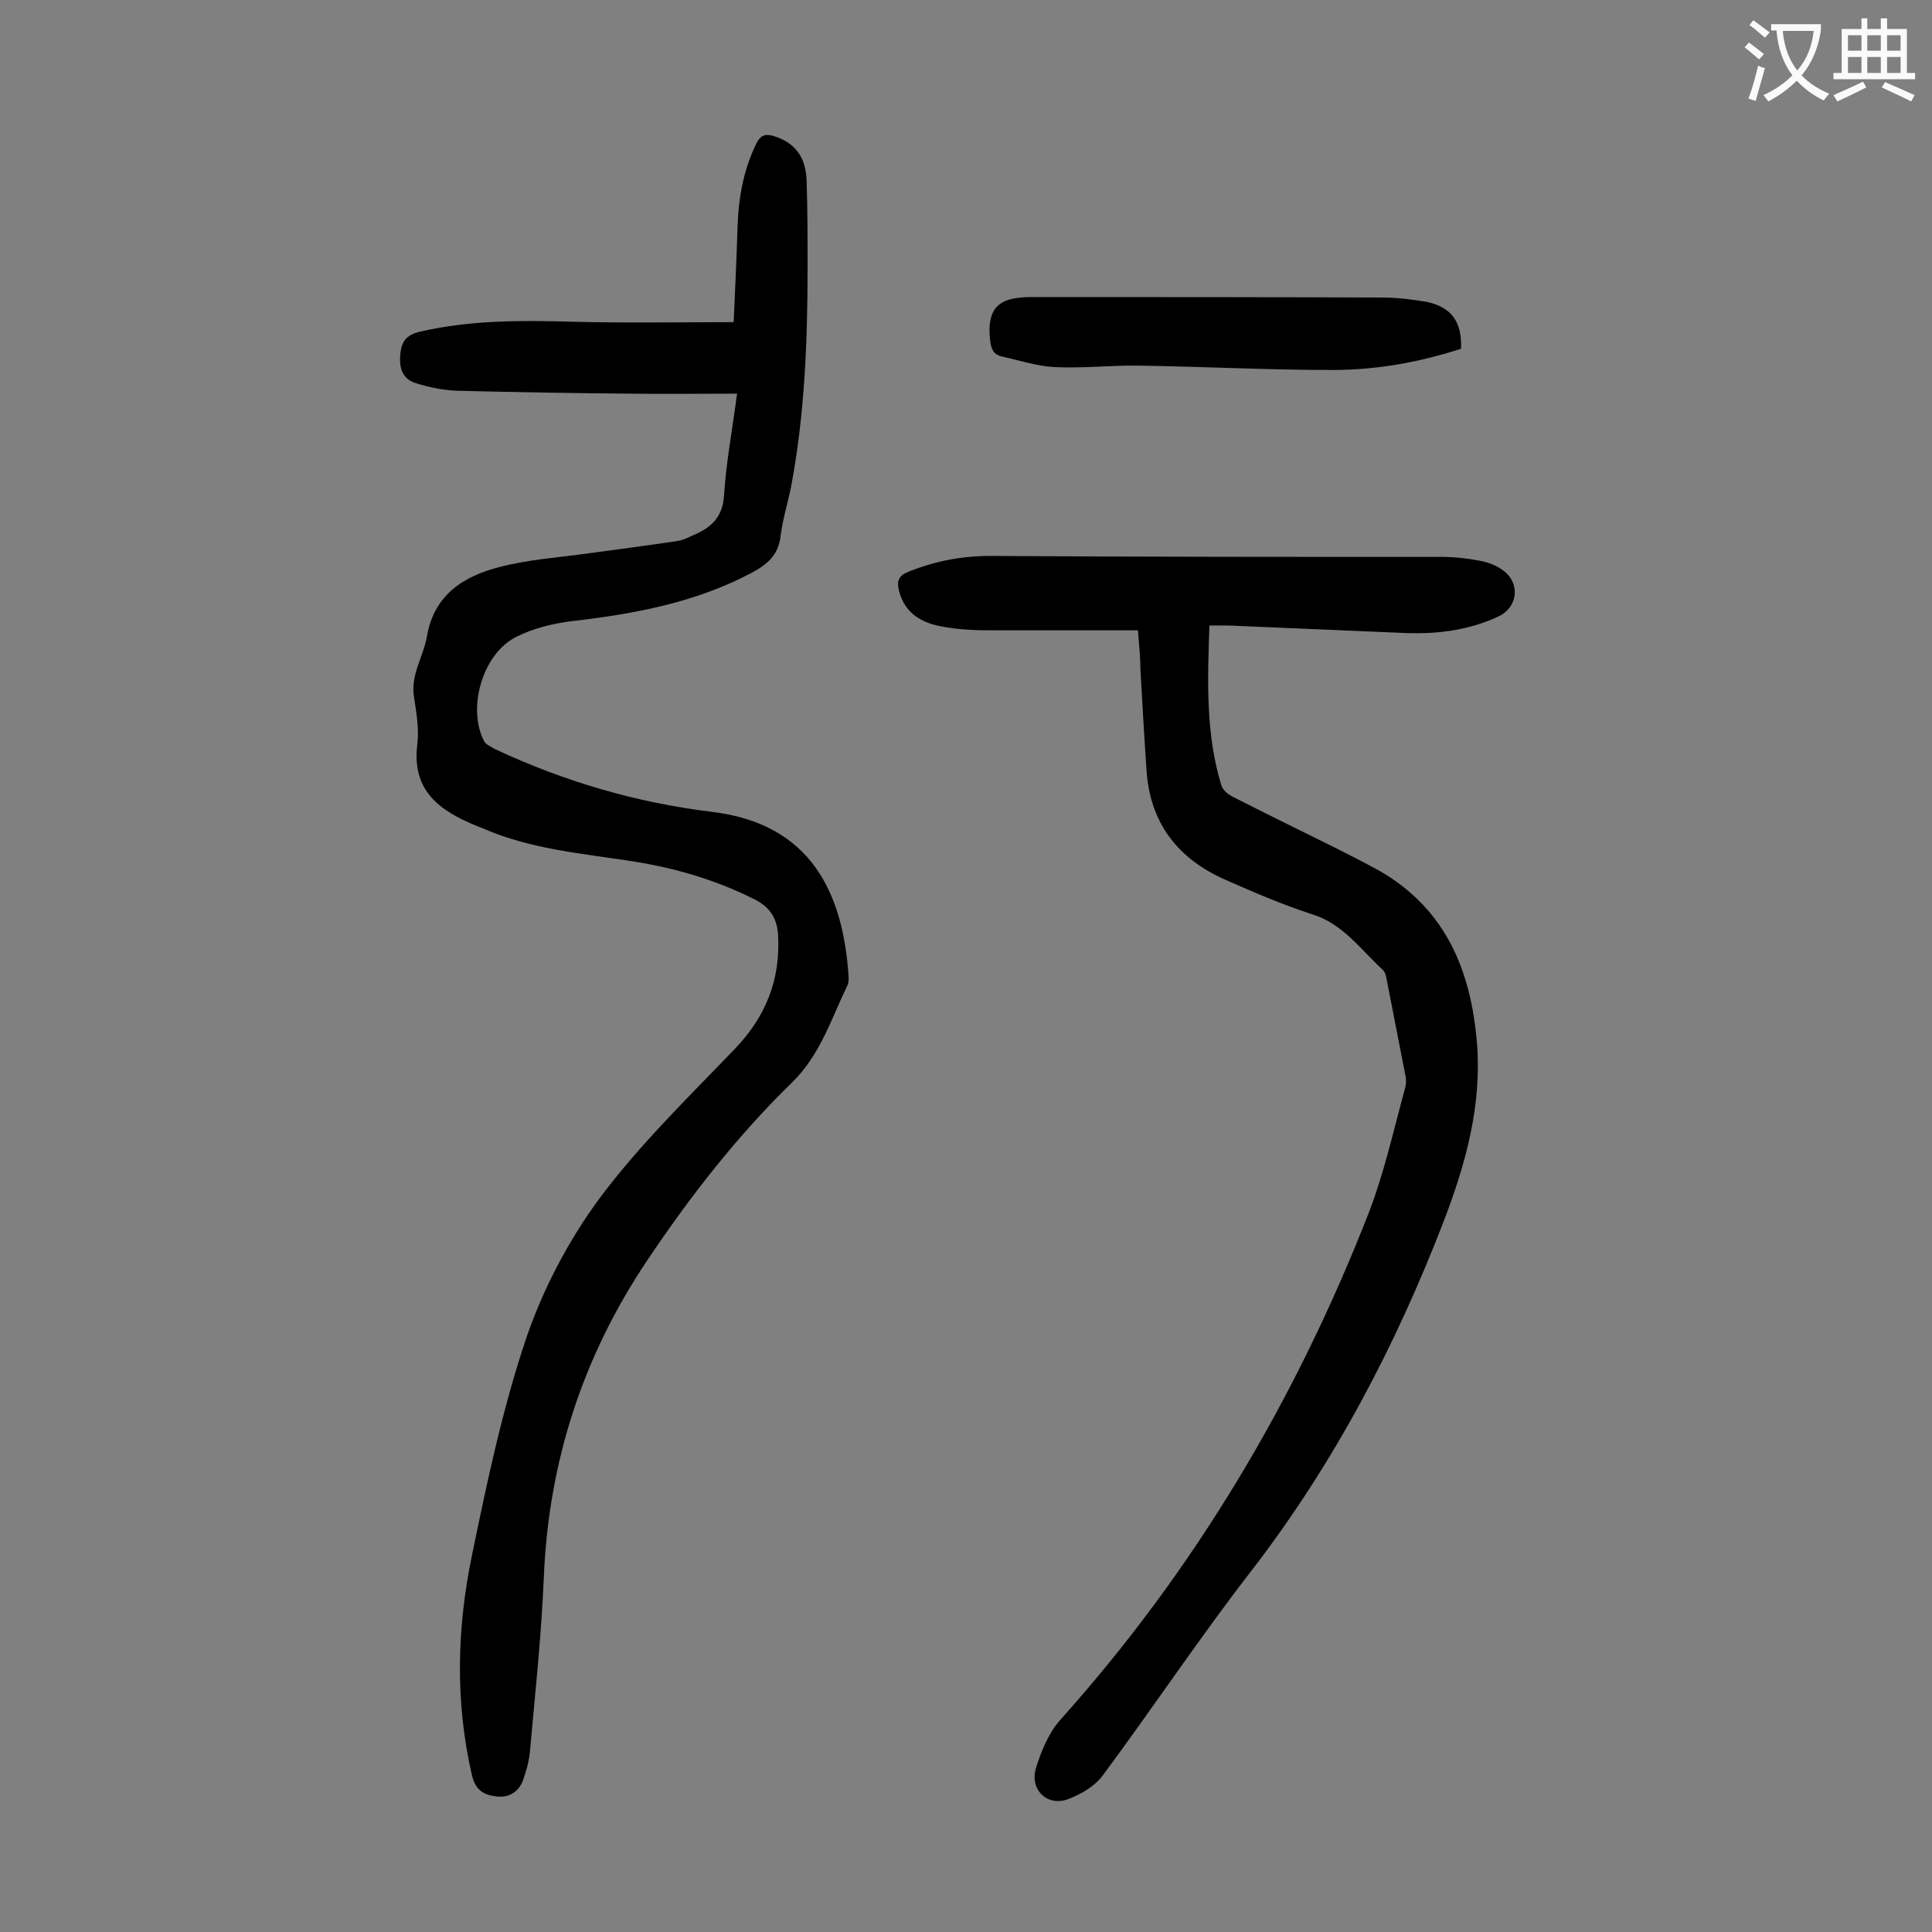
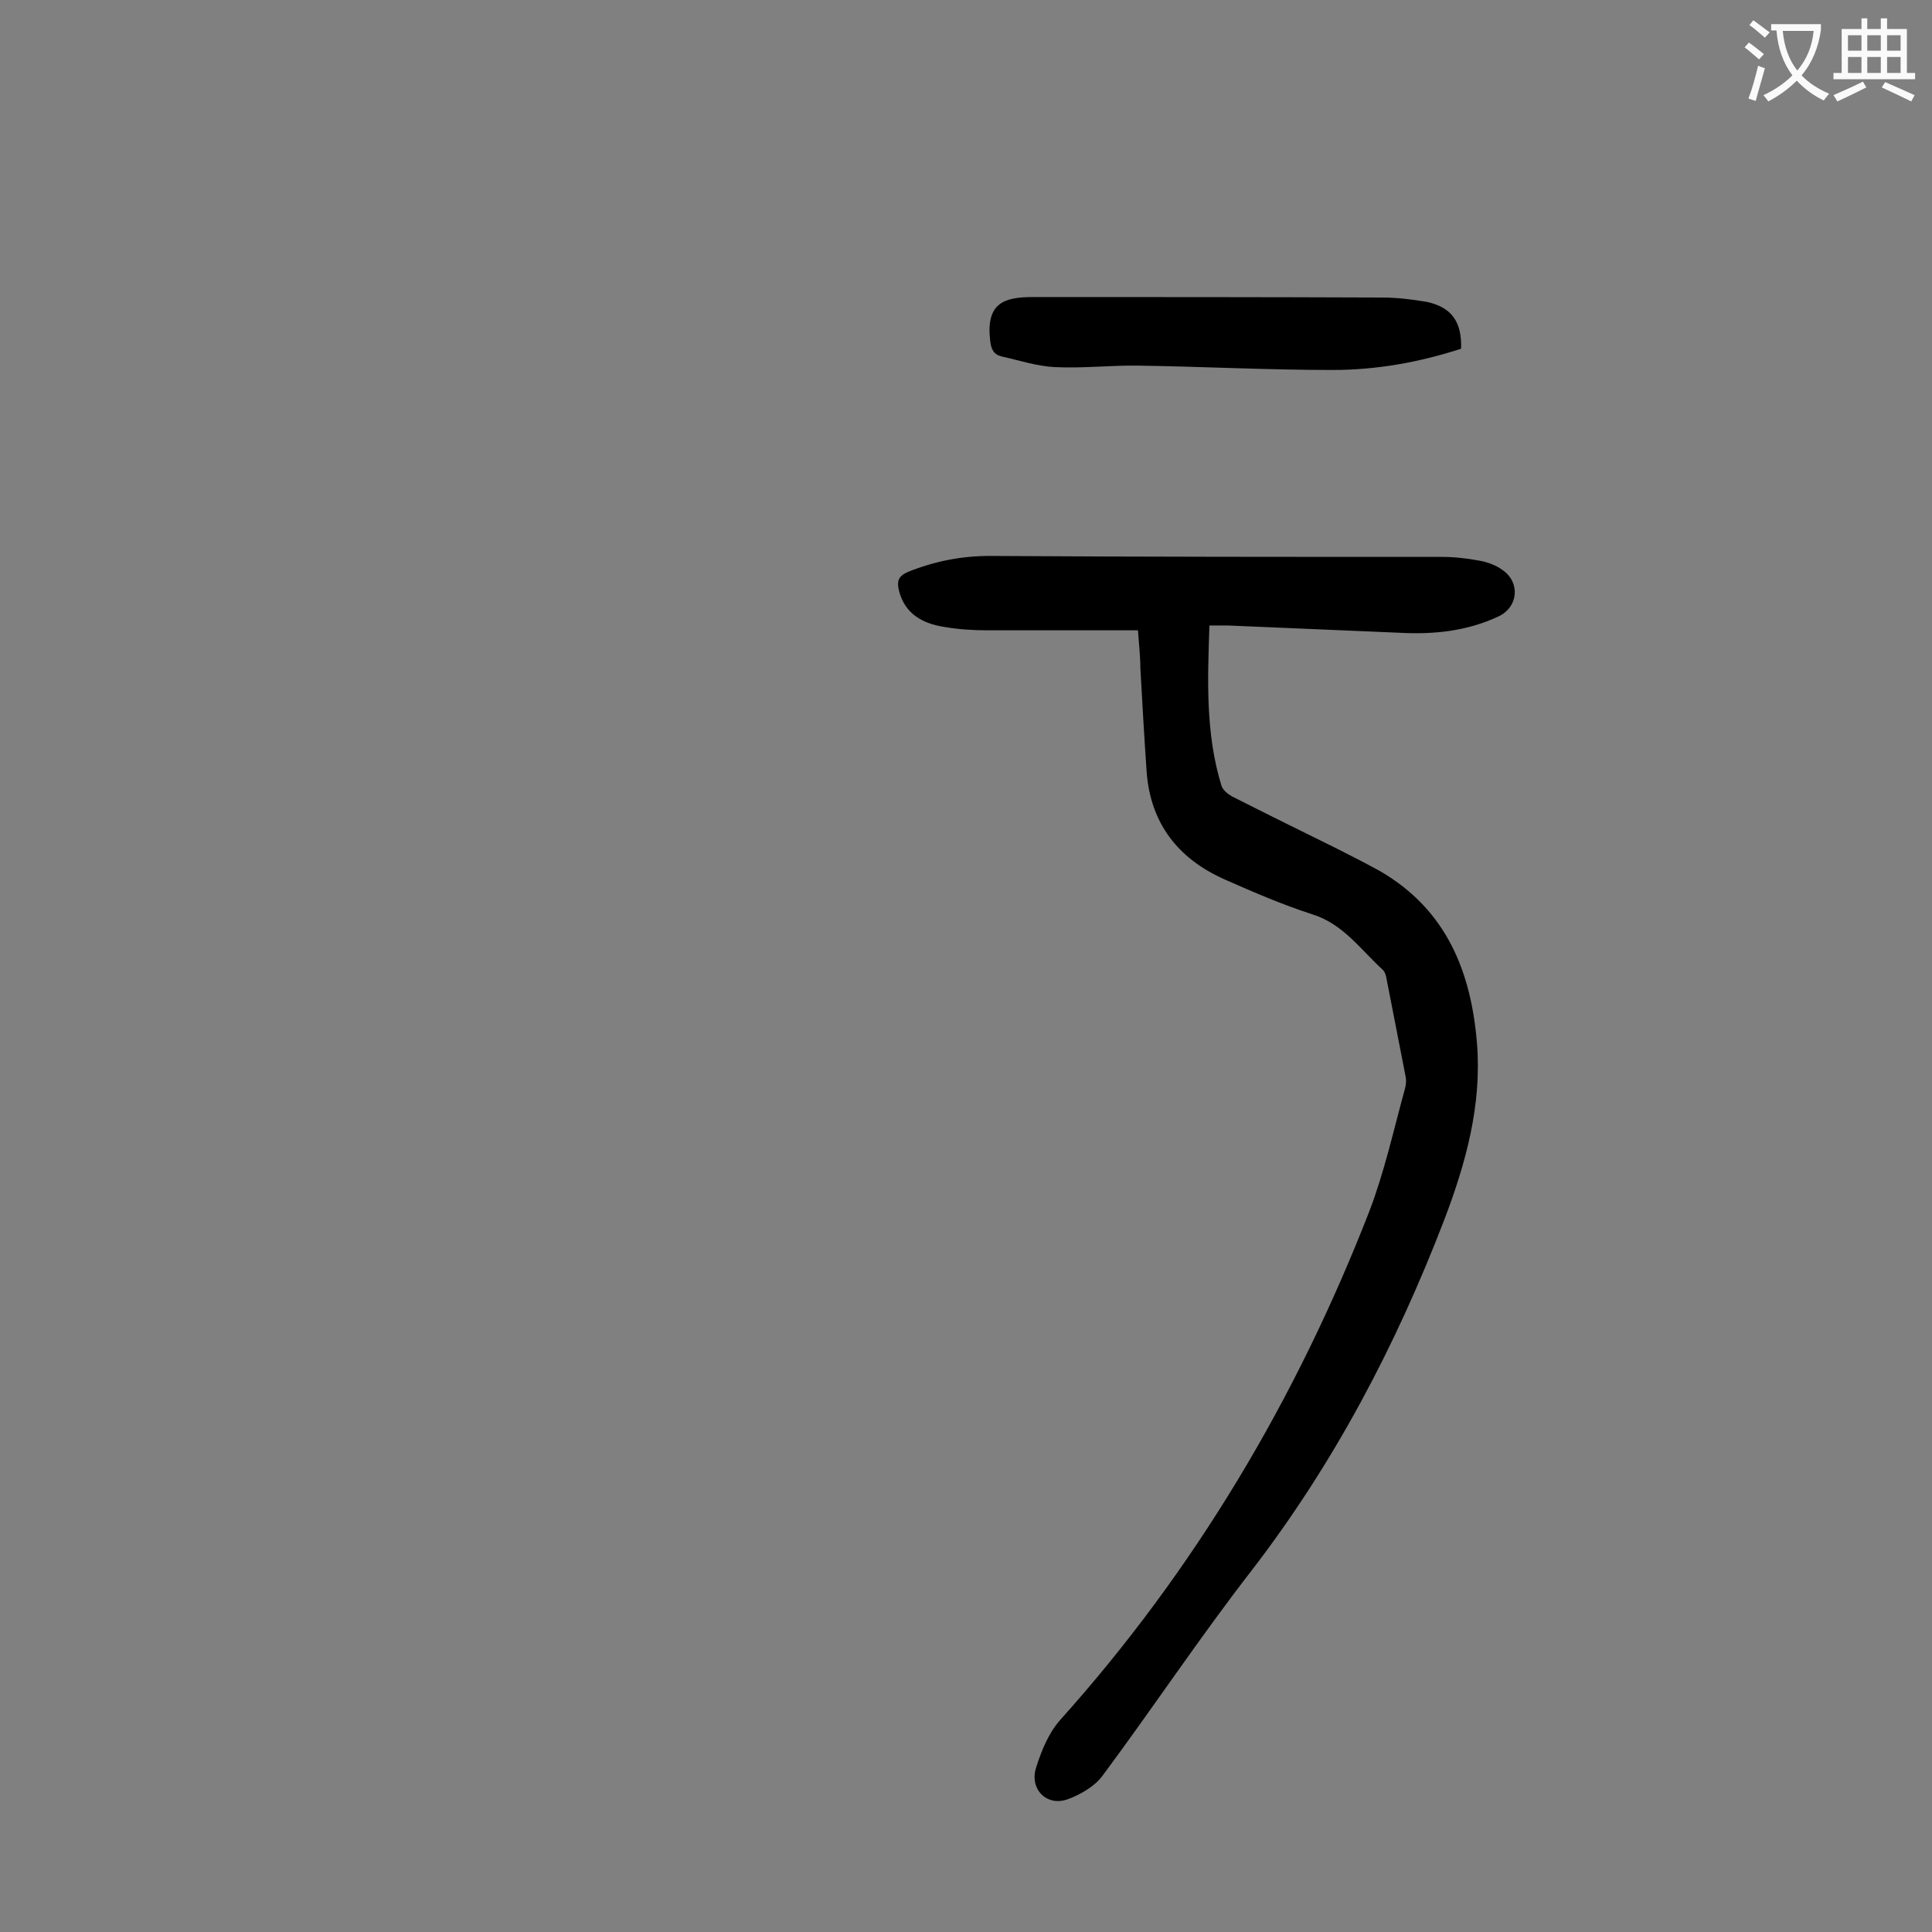
<svg xmlns="http://www.w3.org/2000/svg" enable-background="new 0 0 400 400" viewBox="0 0 400 400">
  <rect x="0" y="0" width="400" height="400" fill="#808080" stroke="none" />
  <g fill="#000001">
-     <path d="m152.6 81.5c-7.6 0-15 .1-22.4 0-11.8-.1-23.6-.3-35.5-.6-2.9-.1-5.9-.7-8.7-1.6-2.9-.9-3.4-3.5-3.1-6.2.3-2.4 1.2-3.7 3.9-4.4 10.3-2.4 20.8-2.4 31.3-2.1 11.1.3 22.3.1 33.8.1.3-6.6.6-13.2.8-19.8.2-5.9 1.2-11.6 3.8-17 .9-1.9 1.9-2.3 3.8-1.7 4.1 1.3 6.5 4.1 6.7 9.1.2 6.1.2 12.1.2 18.2 0 15.2-.6 30.3-3.4 45.2-.7 3.5-1.8 6.9-2.2 10.4-.5 3.9-2.8 5.8-6 7.5-11.7 6.2-24.3 8.5-37.2 10-4 .5-8.1 1.5-11.6 3.3-6.9 3.5-10.1 14.7-6.6 21.5.4.8 1.5 1.2 2.3 1.7 14.3 6.7 29.3 11.1 45 13 20.5 2.5 27.1 16.9 28.2 34.2 0 .5 0 1.2-.2 1.6-3.4 7-5.6 14.4-11.5 20.2-11.4 11.1-21.2 23.7-30.1 37-13.2 19.7-20.3 41.5-21.3 65.3-.5 12.1-1.8 24.2-2.9 36.4-.2 2-.8 4.1-1.5 6-1 2.4-3.1 3.5-5.6 3.1-2.6-.3-4.2-1.4-4.9-4.4-3.5-15.2-3.1-30.4 0-45.4 3.1-15.1 6.3-30.3 11.2-44.9 3.5-10.3 8.8-20.4 15.3-29.2 8.3-11.1 18.4-20.9 28-30.9 6.3-6.6 9.4-14.2 8.9-23.4-.2-3.3-1.4-5.6-4.5-7.3-8.2-4.2-16.8-6.7-25.8-8.1-10.4-1.6-20.9-2.5-30.6-6.7-.5-.2-1-.4-1.5-.6-7.6-3.1-13.5-7.2-12.3-16.9.4-3.2-.2-6.6-.7-9.9-.7-4.6 2-8.3 2.7-12.5 1.5-8.6 7.6-12.4 15-14.3 6.1-1.6 12.6-2 18.9-2.9 6-.8 12-1.6 18-2.5 1.3-.2 2.5-.9 3.7-1.4 3.4-1.5 5.6-3.7 5.9-7.9.4-6.8 1.7-13.5 2.7-21.2z" />
    <path d="m235.6 130.5c-10.7 0-21 0-31.2 0-3 0-6-.2-8.9-.7-4.5-.7-8.2-2.7-9.4-7.6-.4-1.8-.2-2.9 1.9-3.8 5.5-2.2 11-3.3 17-3.3 31.2.2 62.4.2 93.5.2 2.6 0 5.3.3 7.9.8 1.7.3 3.5 1 4.8 2 3.6 2.6 3.1 7.6-.9 9.5-6.6 3.1-13.5 3.8-20.7 3.4-11.8-.5-23.6-1-35.4-1.5-1.2 0-2.4 0-3.8 0-.4 11.5-.8 22.5 2.5 33.2.3.9 1.3 1.7 2.2 2.2 7.1 3.6 14.2 7.1 21.3 10.6 3.2 1.6 6.3 3.2 9.4 4.9 13.7 8 18.8 20.8 20 35.7 1 12.7-2.3 24.7-6.8 36.5-10 26-22.8 50.4-39.9 72.6-10.7 13.8-20.4 28.4-30.8 42.4-1.6 2.2-4.5 3.9-7.2 4.9-4.3 1.6-8-2-6.6-6.5 1.1-3.5 2.6-7.2 5-9.9 27.9-31.1 48.9-66.5 64-105.3 3.1-8.1 5-16.7 7.3-25.1.3-.9.4-2 .2-2.9-1.3-6.8-2.7-13.7-4-20.5-.1-.5-.3-1.1-.7-1.5-4.6-4.2-8.2-9.5-14.6-11.5-6.2-2-12.2-4.6-18.1-7.2-9.7-4.3-15.4-11.6-16.2-22.3-.5-7.2-.9-14.3-1.3-21.5 0-2.4-.3-4.9-.5-7.8z" />
    <path d="m302.5 72.2c-8.6 2.8-17.5 4.4-26.6 4.4-13.4 0-26.7-.7-40.1-.9-5.8-.1-11.7.6-17.5.3-3.7-.2-7.3-1.4-10.9-2.2-1.7-.4-2.2-1.5-2.4-3.3-.9-7.8 2.9-9 8.9-9 24.1 0 48.2 0 72.3.1 3.1 0 6.2.4 9.2.9 5.1 1.1 7.3 4.1 7.1 9.7z" />
  </g>
  <path d="m362.1 8.8c1.1.8 2.1 1.6 3.1 2.4l-1 1.1c-1.3-1.1-2.3-2-3-2.5zm1.9 4.8c.5.2.9.4 1.4.5-.6 2.3-1.3 4.5-1.9 6.8l-1.5-.5c.8-2.1 1.4-4.3 2-6.8zm-1-9.4c1.3.9 2.4 1.8 3.4 2.5l-1 1.1c-1.4-1.2-2.4-2.1-3.2-2.6zm3.7 2.2v-1.4h10.3v1.2c-.5 3.6-1.8 6.8-4 9.4 1.5 1.6 3.4 2.8 5.7 3.8-.3.4-.7.8-1.1 1.4-2.3-1.1-4.1-2.5-5.6-4.1-1.6 1.6-3.6 3.1-5.9 4.3-.3-.5-.7-.9-1-1.3 2.4-1.1 4.4-2.5 6-4.1-1.9-2.5-3-5.6-3.3-9.3h-1.1zm8.8 0h-6.4c.3 3.3 1.3 6 3 8.2 2-2.3 3.1-5.1 3.4-8.2z" fill="#fafafb" />
  <path d="m385.3 3.8h1.3v2.2h2.8v-2.2h1.3v2.2h4.1v9.1h1.7v1.3h-16.9v-1.3h1.7v-9.1h4.1v-2.2zm.4 13.1.7 1.2c-1.8.9-3.8 1.9-6 2.9-.2-.4-.5-.8-.8-1.3 2.3-1 4.3-1.9 6.1-2.8zm-3.1-6.4h2.8v-3.2h-2.8zm0 4.6h2.8v-3.3h-2.8zm4-4.6h2.8v-3.2h-2.8zm0 4.6h2.8v-3.3h-2.8zm3.7 1.9c2.1.9 4.1 1.8 6.1 2.7l-.7 1.3c-2.2-1.1-4.2-2-6.1-2.9zm3.2-9.7h-2.8v3.2h2.8zm-2.8 7.8h2.8v-3.3h-2.8z" fill="#fafafb" />
</svg>